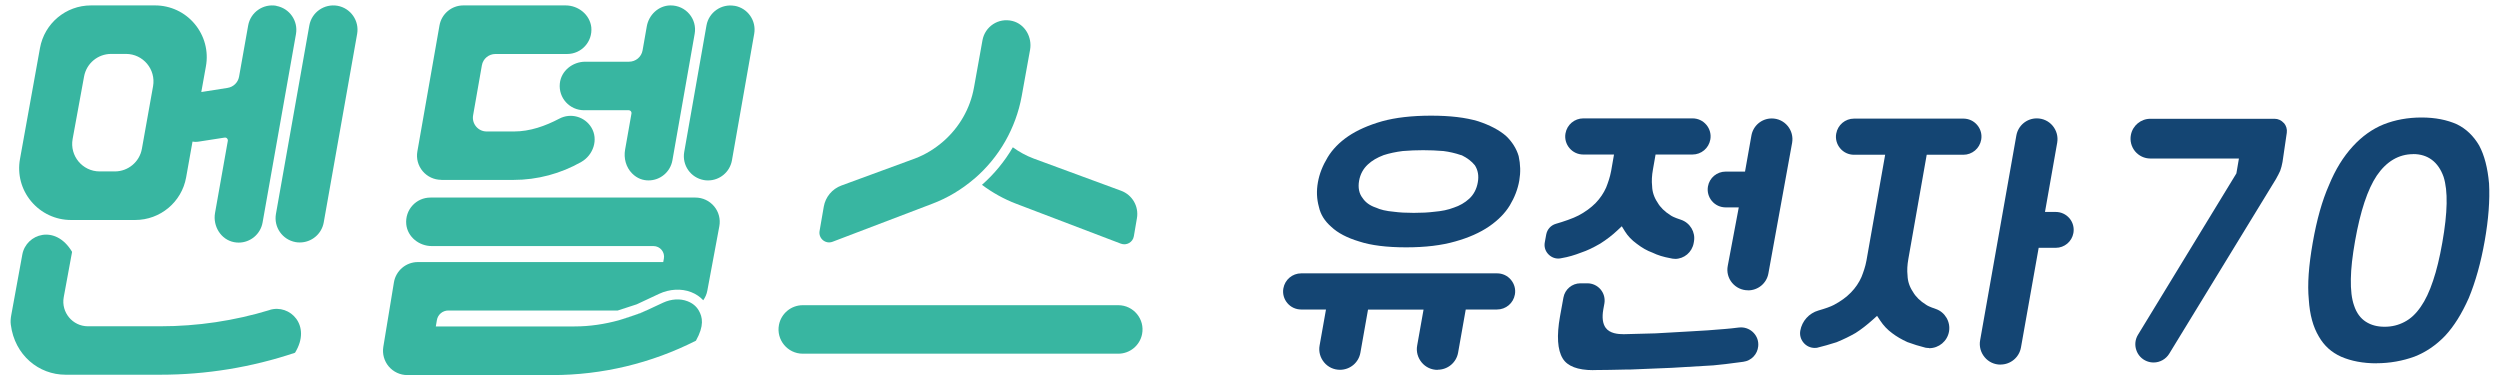
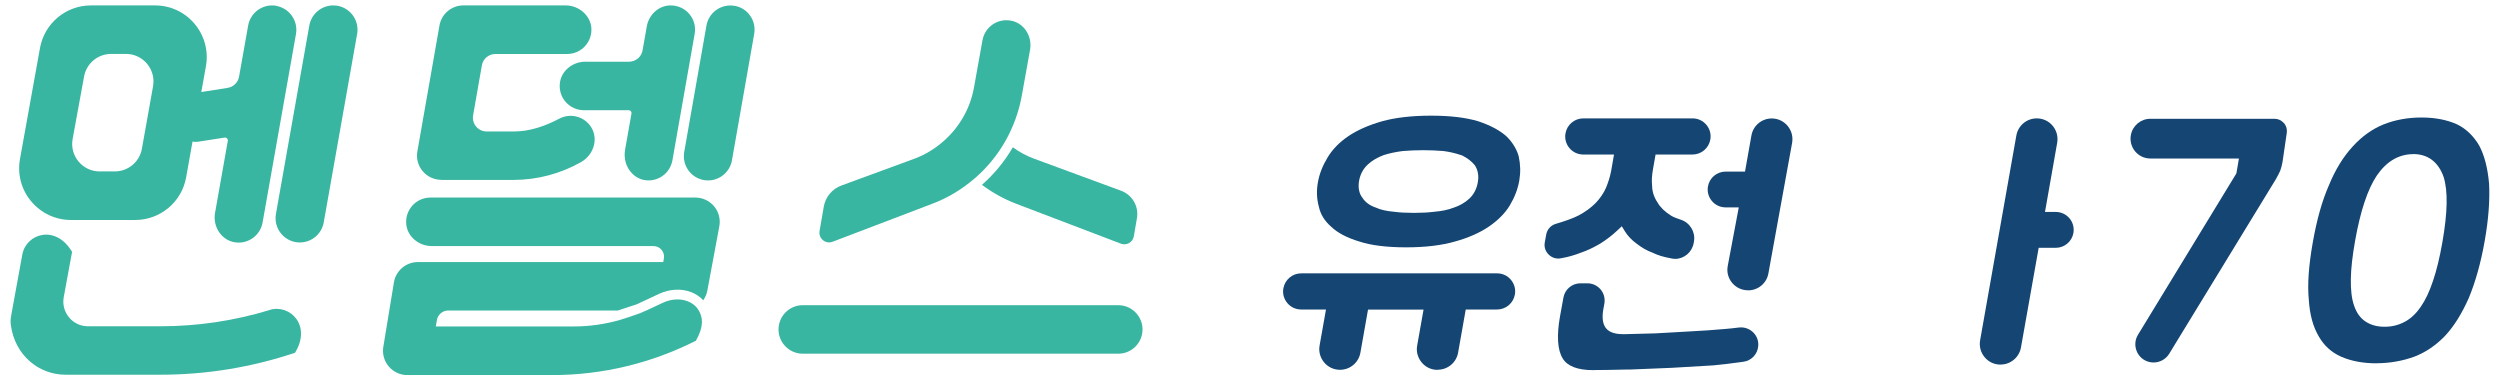
<svg xmlns="http://www.w3.org/2000/svg" width="230" height="35" viewBox="0 0 230 35" fill="none">
  <g clip-path="url(#clip0_4625_26082)">
    <path d="M58.443 28.975L57.003 29.446C57.487 29.31 57.972 29.155 58.443 28.975Z" fill="#38B6A1" />
    <path d="M63.982 18.176H39.598C38.287 18.176 37.247 19.299 37.376 20.636C37.493 21.799 38.558 22.638 39.721 22.638H60.12C60.727 22.638 61.192 23.193 61.076 23.794L61.018 24.11H38.442C37.351 24.11 36.414 24.905 36.24 25.983L35.265 31.911C35.161 32.557 35.342 33.216 35.768 33.719C36.195 34.217 36.815 34.507 37.467 34.507H50.815C55.4 34.507 59.927 33.422 64.027 31.343C64.796 29.968 64.641 29.18 64.286 28.566C64.066 28.185 63.724 27.895 63.252 27.714C62.574 27.449 61.748 27.501 60.999 27.849L59.449 28.573C59.449 28.573 59.442 28.573 59.436 28.573L58.893 28.825L58.435 28.973C57.964 29.154 57.486 29.309 56.995 29.444L56.962 29.457C55.626 29.826 54.25 30.032 52.862 30.032H40.095L40.192 29.457C40.276 28.941 40.721 28.566 41.245 28.566H56.833L58.577 27.998L60.63 27.036C61.599 26.584 62.678 26.526 63.582 26.874C64.034 27.049 64.402 27.307 64.699 27.623C64.88 27.365 65.015 27.068 65.073 26.745L66.178 20.817C66.3 20.165 66.126 19.493 65.7 18.983C65.274 18.473 64.647 18.176 63.982 18.176V18.176Z" fill="#38B6A1" />
    <path d="M56.971 29.461L57.006 29.447C57.006 29.447 56.985 29.447 56.971 29.454V29.461Z" fill="#38B6A1" />
    <path d="M58.899 28.826L59.441 28.574C59.112 28.729 58.776 28.852 58.44 28.981L58.899 28.832V28.826Z" fill="#38B6A1" />
    <path d="M90.34 17.006C91.302 17.722 92.368 18.323 93.517 18.756L103.12 22.417C103.643 22.617 104.224 22.288 104.314 21.733L104.598 20.073C104.786 18.988 104.172 17.929 103.139 17.548L95.093 14.584C94.402 14.326 93.762 13.97 93.181 13.551C92.426 14.849 91.47 16.011 90.34 17.006V17.006Z" fill="#38B6A1" />
    <path d="M89.633 16.449C90.769 15.474 91.738 14.305 92.481 13.001C93.204 11.729 93.727 10.328 93.998 8.836L94.767 4.58C94.973 3.418 94.295 2.223 93.152 1.932C91.841 1.603 90.614 2.456 90.388 3.702L89.639 7.874L89.607 8.048C89.258 10.005 88.244 11.729 86.791 13.001C86.029 13.666 85.151 14.215 84.176 14.583L77.408 17.069C76.562 17.379 75.942 18.122 75.787 19.013L75.4 21.254C75.284 21.938 75.949 22.487 76.595 22.242L85.745 18.755C87.192 18.212 88.496 17.418 89.633 16.443V16.449Z" fill="#38B6A1" />
    <path d="M102.882 28.078H73.855C72.789 28.078 71.872 28.834 71.666 29.88C71.394 31.255 72.454 32.54 73.855 32.54H102.882C103.948 32.54 104.865 31.785 105.071 30.739C105.342 29.363 104.283 28.078 102.882 28.078Z" fill="#38B6A1" />
    <path d="M31.049 0.531C29.835 0.324 28.679 1.125 28.459 2.339L25.386 19.684C25.173 20.898 25.98 22.054 27.194 22.274C27.323 22.299 27.459 22.306 27.588 22.306C28.647 22.306 29.59 21.544 29.783 20.465L32.857 3.12C33.07 1.906 32.263 0.75 31.049 0.531V0.531Z" fill="#38B6A1" />
    <path d="M24.817 28.52C21.549 29.515 18.165 30.018 14.756 30.018H8.091C6.677 30.018 5.611 28.733 5.863 27.345L6.625 23.206V23.16C5.095 20.603 2.402 21.507 2.053 23.419L1.033 29.005C0.981 29.289 0.955 29.586 0.994 29.87C1.356 32.692 3.577 34.474 6.031 34.474H14.749C18.966 34.474 23.138 33.796 27.141 32.453C28.698 29.934 26.663 27.945 24.81 28.514L24.817 28.52Z" fill="#38B6A1" />
    <path d="M40.593 16.552H47.245C49.434 16.552 51.591 15.977 53.489 14.892C54.587 14.259 55.065 12.832 54.413 11.741C53.799 10.721 52.501 10.365 51.462 10.914C50.157 11.599 48.756 12.096 47.284 12.096H44.772C43.984 12.096 43.39 11.386 43.525 10.611L44.332 6.013C44.436 5.406 44.965 4.967 45.579 4.967H52.178C53.489 4.967 54.529 3.843 54.4 2.506C54.264 1.338 53.199 0.498 52.036 0.498H42.628C41.543 0.498 40.619 1.279 40.432 2.345L38.398 13.93C38.282 14.582 38.462 15.247 38.889 15.751C39.315 16.255 39.941 16.545 40.6 16.545L40.593 16.552Z" fill="#38B6A1" />
    <path d="M25.422 0.531C24.208 0.324 23.052 1.125 22.832 2.339L21.993 7.059C21.896 7.589 21.476 8.002 20.94 8.086L18.519 8.467L18.945 6.097C19.197 4.702 18.816 3.288 17.912 2.203C17.008 1.118 15.677 0.498 14.269 0.498H8.367C6.062 0.498 4.092 2.145 3.679 4.418L1.838 14.634C1.587 16.023 1.961 17.443 2.872 18.528C3.782 19.613 5.112 20.239 6.527 20.239H12.435C14.741 20.239 16.717 18.593 17.124 16.32L17.711 13.026C17.789 13.033 17.866 13.052 17.95 13.052C18.067 13.052 18.183 13.046 18.299 13.026L20.669 12.658C20.843 12.632 20.985 12.781 20.96 12.955L19.784 19.587C19.565 20.808 20.327 22.054 21.541 22.28C21.683 22.306 21.825 22.319 21.96 22.319C23.02 22.319 23.962 21.557 24.156 20.478L27.23 3.133C27.443 1.919 26.636 0.763 25.422 0.543V0.531ZM14.082 7.931L13.055 13.685C12.842 14.892 11.79 15.771 10.563 15.771H9.168C7.586 15.771 6.398 14.337 6.682 12.787L7.734 7.04C7.954 5.832 9 4.96 10.227 4.96H11.589C13.165 4.96 14.353 6.381 14.082 7.931V7.931Z" fill="#38B6A1" />
    <path d="M51.504 7.679C51.368 9.016 52.415 10.14 53.725 10.14H57.846C58.001 10.14 58.123 10.282 58.097 10.437L57.51 13.762C57.368 14.55 57.587 15.383 58.149 15.951C58.627 16.436 59.163 16.597 59.666 16.597C60.732 16.597 61.668 15.835 61.862 14.75L63.909 3.114C64.155 1.764 63.115 0.479 61.662 0.498C60.584 0.518 59.692 1.364 59.505 2.423L59.118 4.631C59.014 5.238 58.485 5.677 57.871 5.677H53.848C52.679 5.677 51.62 6.517 51.504 7.679Z" fill="#38B6A1" />
    <path d="M67.578 0.538C66.371 0.325 65.208 1.132 64.995 2.346L62.948 13.983C62.735 15.197 63.542 16.353 64.756 16.566C64.885 16.592 65.015 16.598 65.144 16.598C66.209 16.598 67.146 15.836 67.339 14.751L69.386 3.115C69.6 1.901 68.792 0.745 67.578 0.532V0.538Z" fill="#38B6A1" />
-     <path d="M177.476 32.016C177.367 32.016 177.263 32.009 177.154 31.99C176.56 31.841 176.004 31.667 175.481 31.473C174.932 31.222 174.48 30.957 174.08 30.653C173.647 30.337 173.279 29.949 172.982 29.497L172.691 29.058L172.297 29.413C171.755 29.898 171.225 30.311 170.715 30.634C170.199 30.931 169.637 31.209 168.959 31.486C168.294 31.699 167.712 31.861 167.157 31.997C167.099 32.003 167.028 32.009 166.957 32.009C166.557 32.009 166.182 31.835 165.924 31.525C165.665 31.215 165.556 30.821 165.627 30.421C165.782 29.536 166.434 28.813 167.293 28.567C167.945 28.38 168.429 28.206 168.72 28.051C169.333 27.728 169.863 27.347 170.289 26.908C170.709 26.475 171.032 25.997 171.258 25.481C171.426 25.048 171.613 24.544 171.716 23.963L173.434 14.238H170.567C170.076 14.238 169.611 14.025 169.295 13.644C168.978 13.269 168.843 12.772 168.933 12.288C169.075 11.493 169.76 10.912 170.573 10.912H180.634C181.125 10.912 181.59 11.125 181.906 11.506C182.223 11.881 182.358 12.378 182.268 12.862C182.126 13.657 181.442 14.238 180.628 14.238H177.257L175.571 23.808C175.468 24.383 175.442 24.874 175.494 25.345C175.507 25.868 175.675 26.385 175.991 26.85C176.237 27.289 176.656 27.702 177.212 28.044C177.289 28.102 177.502 28.225 178.096 28.425C178.942 28.716 179.465 29.607 179.31 30.498C179.155 31.39 178.381 32.035 177.476 32.035V32.016Z" fill="#144573" />
    <path d="M129.358 22.755C127.582 22.755 126.136 22.574 125.057 22.219C123.934 21.884 123.075 21.431 122.487 20.876C121.867 20.334 121.493 19.739 121.338 19.029C121.138 18.312 121.105 17.563 121.247 16.775C121.383 15.994 121.68 15.245 122.145 14.476C122.584 13.747 123.217 13.095 124.031 12.539C124.838 11.99 125.884 11.519 127.15 11.157C128.383 10.815 129.901 10.641 131.657 10.641C133.414 10.641 134.821 10.809 135.977 11.151C137.056 11.506 137.928 11.964 138.548 12.5C139.116 13.036 139.523 13.689 139.716 14.36C139.884 15.116 139.904 15.858 139.774 16.614C139.639 17.395 139.342 18.164 138.903 18.894C138.47 19.61 137.824 20.263 136.998 20.831C136.158 21.406 135.112 21.87 133.885 22.213C132.626 22.574 131.147 22.755 129.365 22.755H129.358ZM126.569 19.094C126.995 19.294 127.524 19.417 128.235 19.481C128.764 19.552 129.358 19.584 130.075 19.584C130.792 19.584 131.405 19.552 131.967 19.481C132.645 19.423 133.22 19.307 133.756 19.1C134.273 18.932 134.776 18.648 135.177 18.274C135.583 17.899 135.855 17.383 135.958 16.775C136.068 16.175 135.971 15.645 135.687 15.206C135.383 14.832 134.989 14.535 134.492 14.289L134.466 14.276H134.434C133.866 14.083 133.343 13.966 132.794 13.895C132.18 13.844 131.541 13.818 130.927 13.818C130.314 13.818 129.681 13.844 129.055 13.895C128.422 13.973 127.821 14.102 127.298 14.27C126.698 14.496 126.226 14.774 125.845 15.129C125.413 15.529 125.148 16.02 125.038 16.62C124.922 17.266 125.038 17.822 125.361 18.222C125.613 18.609 126.026 18.913 126.562 19.094H126.569Z" fill="#144573" />
    <path d="M132.252 34.028C131.684 34.028 131.155 33.782 130.793 33.343C130.431 32.904 130.276 32.342 130.38 31.787L130.967 28.481H125.859L125.156 32.452C124.994 33.363 124.206 34.021 123.276 34.021C122.708 34.021 122.179 33.776 121.817 33.337C121.455 32.898 121.3 32.336 121.404 31.78L121.991 28.474H119.705C119.214 28.474 118.749 28.261 118.433 27.88C118.117 27.506 117.981 27.008 118.071 26.524C118.214 25.73 118.898 25.148 119.712 25.148H137.735C138.226 25.148 138.691 25.361 139.007 25.742C139.324 26.123 139.459 26.614 139.369 27.099C139.227 27.893 138.542 28.474 137.729 28.474H134.848L134.145 32.446C133.983 33.356 133.195 34.015 132.265 34.015L132.252 34.028Z" fill="#144573" />
    <path d="M160.813 26.707C160.245 26.707 159.715 26.455 159.354 26.022C158.992 25.59 158.844 25.021 158.953 24.46L159.967 19.08H158.76C158.269 19.08 157.81 18.867 157.494 18.493C157.178 18.118 157.048 17.627 157.132 17.149C157.268 16.362 157.953 15.787 158.76 15.787H160.542L161.13 12.468C161.291 11.557 162.079 10.898 163.002 10.898C163.564 10.898 164.1 11.144 164.462 11.583C164.824 12.016 164.972 12.584 164.875 13.139L162.692 25.157C162.531 26.061 161.743 26.713 160.826 26.713L160.813 26.707Z" fill="#144573" />
    <path d="M146.574 34.053C145.147 34.053 144.204 33.691 143.771 32.981C143.287 32.193 143.203 30.895 143.52 29.113L143.836 27.375C143.972 26.62 144.63 26.064 145.399 26.064H146.038C146.509 26.064 146.955 26.271 147.259 26.633C147.562 26.994 147.685 27.472 147.601 27.937L147.504 28.467C147.375 29.209 147.446 29.771 147.717 30.152C148.098 30.682 148.854 30.746 149.383 30.746C150.3 30.72 151.249 30.695 152.302 30.669C152.799 30.643 153.29 30.617 153.794 30.585C154.356 30.552 154.917 30.52 155.492 30.488C156.558 30.436 157.655 30.359 158.747 30.262C159.083 30.236 159.509 30.191 159.961 30.133C160.032 30.126 160.103 30.12 160.174 30.12C160.62 30.12 161.046 30.307 161.349 30.637C161.653 30.966 161.801 31.398 161.756 31.851C161.691 32.593 161.123 33.187 160.381 33.284L159.987 33.336C159.147 33.446 158.282 33.562 157.623 33.614L153.8 33.84L150.016 33.995H149.725C148.595 34.02 147.543 34.046 146.581 34.046L146.574 34.053Z" fill="#144573" />
    <path d="M154.094 23.812C153.952 23.812 153.803 23.793 153.668 23.754C153.054 23.645 152.518 23.483 152.027 23.244C151.517 23.057 151.078 22.805 150.587 22.43C150.109 22.082 149.761 21.714 149.496 21.288L149.205 20.816L148.799 21.197C148.327 21.643 147.811 22.037 147.223 22.411C146.564 22.792 146.009 23.057 145.499 23.225C144.834 23.483 144.272 23.645 143.703 23.741C143.561 23.774 143.458 23.787 143.361 23.787C142.987 23.787 142.638 23.619 142.393 23.328C142.147 23.038 142.05 22.669 142.121 22.295L142.251 21.578C142.341 21.1 142.677 20.726 143.142 20.59C143.8 20.403 144.737 20.086 145.228 19.822C145.841 19.499 146.371 19.111 146.797 18.679C147.216 18.246 147.539 17.762 147.765 17.252C147.933 16.825 148.114 16.322 148.224 15.734L148.489 14.216H145.66C145.169 14.216 144.704 14.003 144.388 13.622C144.072 13.248 143.936 12.75 144.026 12.266C144.168 11.472 144.853 10.891 145.667 10.891H155.715C156.206 10.891 156.671 11.104 156.987 11.485C157.303 11.859 157.439 12.357 157.349 12.841C157.206 13.635 156.522 14.216 155.708 14.216H152.312L152.073 15.579C151.969 16.154 151.943 16.644 151.995 17.122C152.008 17.645 152.176 18.162 152.492 18.627C152.738 19.066 153.158 19.479 153.713 19.822C153.797 19.88 154.01 20.009 154.643 20.215C155.482 20.493 155.999 21.352 155.844 22.217L155.818 22.366C155.663 23.212 154.94 23.819 154.094 23.819V23.812Z" fill="#144573" />
    <path d="M184.045 33.544C183.476 33.544 182.947 33.299 182.585 32.86C182.224 32.427 182.069 31.859 182.172 31.303L185.504 12.466C185.666 11.556 186.453 10.891 187.383 10.891C187.952 10.891 188.481 11.136 188.843 11.569C189.204 12.001 189.359 12.57 189.263 13.125L188.139 19.499H189.127C189.618 19.499 190.076 19.712 190.393 20.086C190.709 20.461 190.838 20.952 190.754 21.436C190.612 22.224 189.934 22.799 189.127 22.799H187.558L185.93 31.962C185.769 32.873 184.981 33.538 184.051 33.538L184.045 33.544Z" fill="#144573" />
    <path d="M210.107 11.315C209.894 11.07 209.584 10.928 209.261 10.928H197.831C196.96 10.928 196.21 11.548 196.043 12.406C195.939 12.943 196.075 13.491 196.424 13.918C196.772 14.337 197.282 14.583 197.831 14.583H205.981L205.748 15.952L196.695 30.798C196.436 31.224 196.378 31.734 196.54 32.206C196.695 32.677 197.05 33.052 197.515 33.233C197.715 33.31 197.922 33.349 198.135 33.349C198.716 33.349 199.265 33.039 199.568 32.542L209.378 16.488C209.546 16.191 209.681 15.932 209.778 15.713C209.862 15.487 209.939 15.196 209.991 14.906L210.385 12.213C210.43 11.89 210.333 11.561 210.12 11.315H210.107Z" fill="#144573" />
    <path d="M218.635 33.425C217.408 33.425 216.31 33.219 215.387 32.818C214.496 32.418 213.824 31.811 213.34 30.971C212.804 30.08 212.494 28.944 212.41 27.568C212.274 26.173 212.397 24.462 212.772 22.325C213.146 20.194 213.637 18.456 214.27 17.023C214.857 15.596 215.568 14.44 216.459 13.465C217.292 12.554 218.241 11.87 219.294 11.443C220.353 11.024 221.528 10.81 222.781 10.81C224.034 10.81 225.119 11.024 226.042 11.437C226.875 11.844 227.566 12.502 228.083 13.387C228.561 14.278 228.864 15.428 228.993 16.881C229.077 18.411 228.942 20.194 228.593 22.163C228.244 24.152 227.747 25.922 227.127 27.42C226.481 28.873 225.771 30.009 224.957 30.887C224.124 31.753 223.207 32.386 222.142 32.805C221.044 33.206 219.856 33.419 218.629 33.419L218.635 33.425ZM222.025 14.181C220.689 14.181 219.559 14.847 218.667 16.151C217.821 17.41 217.15 19.432 216.666 22.17C216.42 23.564 216.291 24.707 216.278 25.663C216.259 26.677 216.356 27.497 216.575 28.111C216.795 28.782 217.163 29.286 217.66 29.602C218.144 29.912 218.706 30.061 219.384 30.061C220.062 30.061 220.65 29.912 221.205 29.622C221.78 29.325 222.271 28.866 222.716 28.214C223.13 27.626 223.517 26.813 223.847 25.812C224.169 24.856 224.447 23.72 224.692 22.325C225.183 19.541 225.222 17.559 224.809 16.267C224.324 14.898 223.362 14.175 222.019 14.175L222.025 14.181Z" fill="#144573" />
  </g>
  <defs>
    <clipPath id="clip0_4625_26082">
      <rect width="228.046" height="34" fill="white" transform="translate(0.977 0.5)" />
    </clipPath>
  </defs>
</svg>